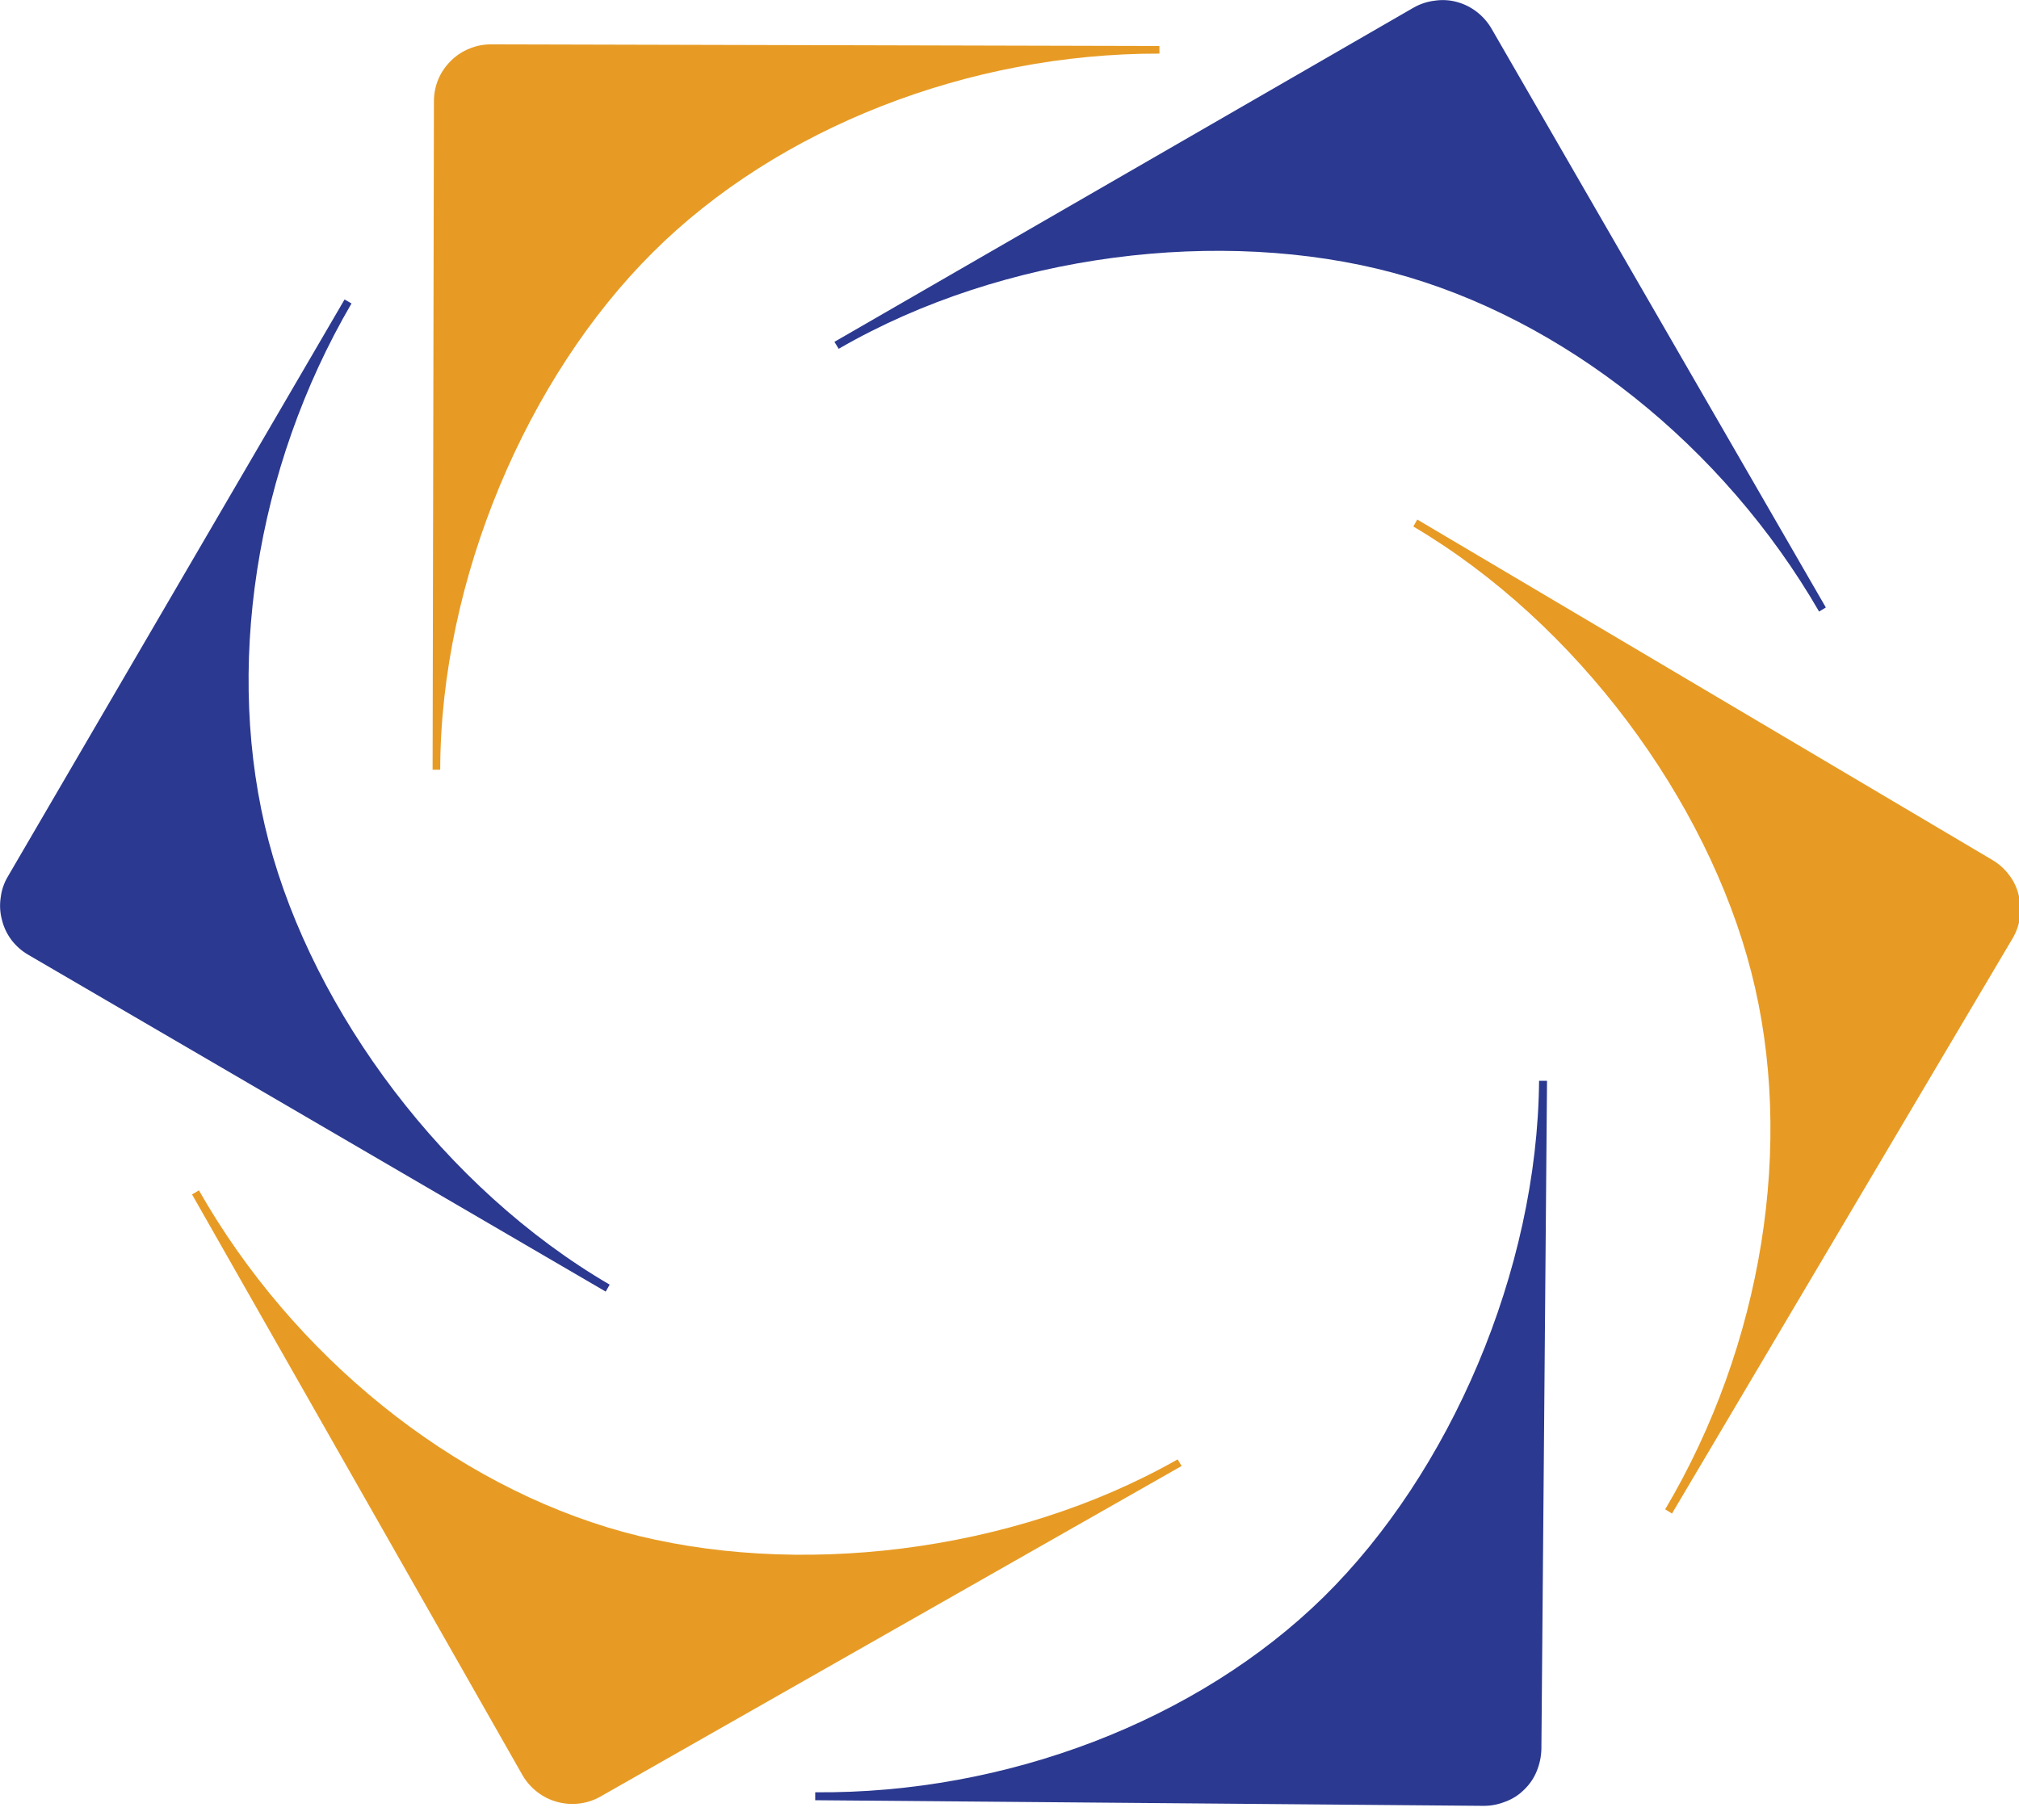
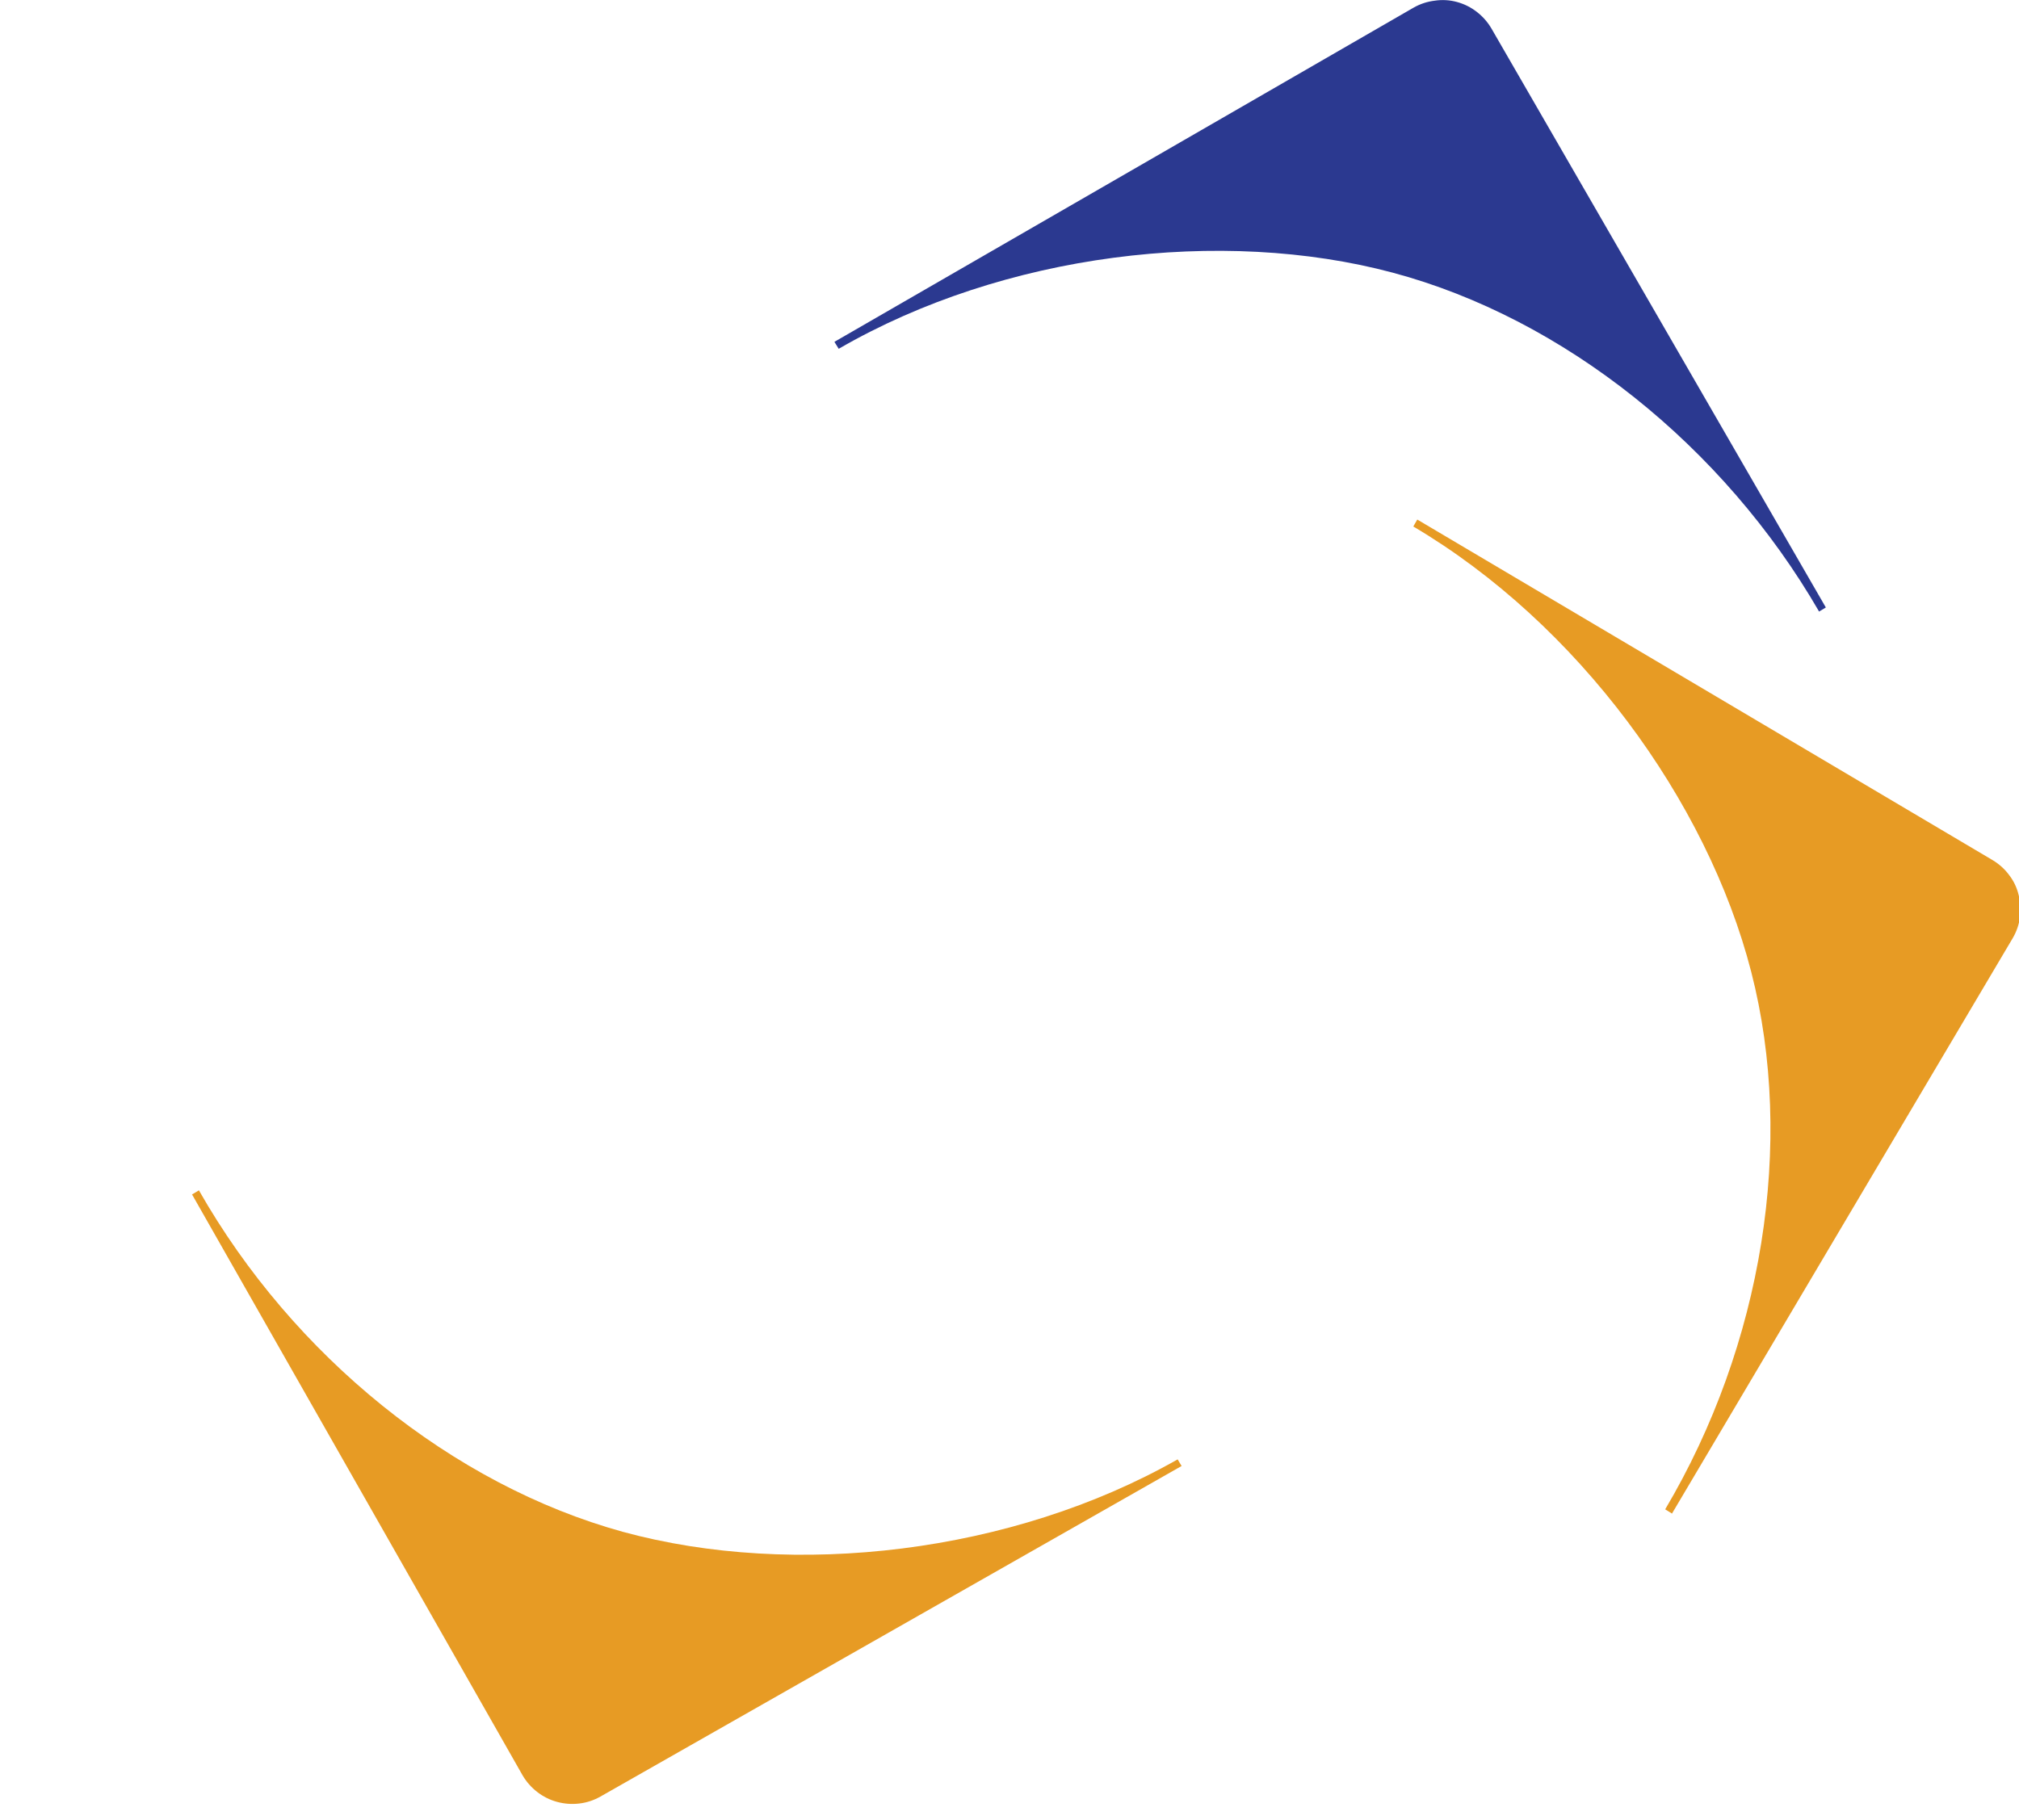
<svg xmlns="http://www.w3.org/2000/svg" viewBox="0 0 61 55" width="61" height="55">
  <title>logo</title>
  <defs>
    <clipPath clipPathUnits="userSpaceOnUse" id="cp1">
      <path d="m260.2 19.16h18.79v17.77h-18.79z" />
    </clipPath>
  </defs>
  <style>		.s0 { fill: #2b3990 } 		.s1 { fill: #e79b24 } 	</style>
  <g>
    <path fill-rule="evenodd" class="s0" d="m55.16 18.35v0.01l-0.2 0.12c-2.89-5-7.72-8.86-12.88-10.24-5.16-1.38-11.75-0.59-16.74 2.3l-0.13-0.21 17.5-10.1q0.3-0.17 0.64-0.21 0.34-0.05 0.67 0.04 0.33 0.09 0.6 0.3 0.27 0.21 0.44 0.5z" />
-     <path fill-rule="evenodd" class="s1" d="m35.03 1.39v0.23c-5.76-0.01-11.53 2.24-15.31 6.01-3.79 3.77-6.41 9.87-6.42 15.63h-0.23l0.04-20.2q0-0.34 0.13-0.66 0.13-0.31 0.38-0.56 0.24-0.24 0.56-0.37 0.31-0.13 0.66-0.13z" />
-     <path fill-rule="evenodd" class="s0" d="m10.41 9.05l0.21 0.12c-2.91 4.98-3.86 11.09-2.5 16.26 1.36 5.16 5.33 10.49 10.3 13.39l-0.12 0.21-17.45-10.18q-0.29-0.17-0.5-0.44-0.21-0.28-0.29-0.61-0.09-0.33-0.04-0.67 0.04-0.34 0.21-0.63c0 0 10.18-17.45 10.18-17.45z" />
    <path fill-rule="evenodd" class="s1" d="m5.8 36.09h0.01l0.2-0.12c2.85 5.01 7.66 8.9 12.81 10.32 5.16 1.41 11.75 0.66 16.76-2.19l0.12 0.2-17.56 9.99q-0.3 0.17-0.64 0.21-0.34 0.04-0.67-0.05-0.33-0.09-0.6-0.3-0.27-0.21-0.44-0.5z" />
-     <path fill-rule="evenodd" class="s0" d="m24.63 54.4v-0.24c5.77 0.05 11.55-2.16 15.36-5.9 3.81-3.75 6.46-9.84 6.51-15.6h0.24l-0.17 20.2q-0.01 0.34-0.14 0.66-0.13 0.32-0.38 0.56-0.24 0.24-0.56 0.36-0.32 0.13-0.66 0.13z" />
    <path fill-rule="evenodd" class="s1" d="m50.52 45.73v0.01l-0.21-0.13c2.94-4.96 3.93-11.07 2.6-16.24-1.33-5.18-5.25-10.53-10.21-13.46l0.12-0.21 17.38 10.29q0.3 0.18 0.5 0.45 0.21 0.27 0.29 0.61 0.09 0.33 0.04 0.67-0.05 0.34-0.22 0.63z" />
-     <path fill-rule="evenodd" class="s0" d="m101.54 49.54h-0.55l-3.32-4.85v4.85h-0.55v-5.52h0.75l3.12 4.58v-4.58h0.55c0 0 0 5.52 0 5.52zm8.74 0h-0.6l-0.8-1.85h-2.57l-0.79 1.85h-0.6l2.38-5.52h0.61zm-1.61-2.35l-1.06-2.53-1.08 2.53zm6.87-2.68h-1.26v5.03h-0.55v-5.03h-1.26v-0.5h3.07zm3.36 5.03h0.56v-5.52h-0.56zm10.03-2.8q0 1.24-0.84 2.07-0.84 0.82-2.08 0.82-1.24 0-2.08-0.8-0.85-0.81-0.85-2.04 0-1.24 0.84-2.06 0.84-0.82 2.09-0.81 1.24-0.01 2.08 0.8 0.84 0.8 0.84 2.02zm-0.55 0q0-1.02-0.68-1.67-0.67-0.65-1.69-0.65-1.01 0-1.69 0.67-0.69 0.68-0.68 1.7-0.01 1.03 0.67 1.68 0.68 0.66 1.71 0.66 1.01 0 1.68-0.67 0.68-0.68 0.68-1.72zm8.59 2.79h-0.56l-3.31-4.85v4.85h-0.55v-5.52h0.75l3.11 4.59v-4.59h0.56c0 0 0 5.53 0 5.52zm8.73 0h-0.59l-0.8-1.85h-2.57l-0.8 1.86h-0.59l2.38-5.53h0.61c0 0 2.36 5.53 2.36 5.52zm-1.61-2.35l-1.06-2.53-1.07 2.53zm7.82 2.36h-2.83v-5.53h0.55v5.03h2.28zm11.73 0h-0.6l-0.8-1.86h-2.57l-0.8 1.86h-0.59l2.38-5.53h0.61zm-1.61-2.35l-1.06-2.53-1.08 2.53zm6.88-2.67h-1.27v5.02h-0.55v-5.02h-1.26v-0.5h3.08zm8.34 2.23q0 1.24-0.84 2.07-0.83 0.82-2.08 0.82-1.24 0-2.08-0.81-0.85-0.8-0.85-2.03 0-1.24 0.84-2.06 0.84-0.82 2.09-0.82 1.25 0 2.08 0.81 0.84 0.8 0.84 2.02zm-0.55 0q0-1.02-0.67-1.67-0.68-0.66-1.69-0.66-1.02 0-1.7 0.68-0.68 0.67-0.69 1.7 0.01 1.03 0.68 1.68 0.68 0.66 1.71 0.66 1.01 0 1.69-0.67 0.67-0.68 0.67-1.72zm9.93 2.79h-0.55v-4.9l-2.1 4.9h-0.46l-2.1-4.9v4.9h-0.55v-5.52h0.85l2.03 4.7 2.03-4.7h0.85c0 0 0 5.52 0 5.52zm3.86 0h0.55v-5.52h-0.55c0 0 0 5.52 0 5.52zm9.61-1.44q-0.09 0.18-0.2 0.34-0.12 0.15-0.25 0.3-0.13 0.14-0.28 0.27-0.15 0.12-0.32 0.22-0.17 0.1-0.34 0.18-0.18 0.08-0.37 0.13-0.18 0.05-0.38 0.08-0.19 0.02-0.38 0.02-1.24 0-2.06-0.8-0.85-0.82-0.86-2.07 0.01-1.23 0.83-2.04 0.82-0.81 2.04-0.81 0.86 0 1.53 0.4 0.16 0.1 0.31 0.22 0.15 0.12 0.28 0.26 0.13 0.14 0.24 0.3 0.1 0.16 0.19 0.33h-0.66q-0.05-0.09-0.12-0.17-0.06-0.08-0.13-0.15-0.06-0.07-0.14-0.14-0.07-0.07-0.16-0.13-0.56-0.42-1.33-0.42-1.02 0-1.67 0.69-0.65 0.68-0.65 1.66 0 1 0.68 1.69 0.68 0.68 1.68 0.68 0.13 0 0.26-0.01 0.13-0.02 0.26-0.05 0.13-0.03 0.25-0.08 0.12-0.05 0.24-0.11 0.53-0.26 0.85-0.79c0 0 0.66 0 0.66 0zm12.29 0q-0.09 0.18-0.2 0.34-0.12 0.15-0.25 0.3-0.13 0.14-0.28 0.27-0.16 0.12-0.32 0.22-0.17 0.1-0.34 0.18-0.18 0.08-0.37 0.13-0.19 0.05-0.38 0.08-0.19 0.02-0.38 0.02-1.24 0-2.06-0.8-0.85-0.82-0.86-2.07 0-1.23 0.83-2.04 0.82-0.81 2.04-0.81 0.86 0 1.53 0.4 0.66 0.39 1.02 1.11h-0.66q-0.06-0.09-0.12-0.17-0.06-0.08-0.13-0.15-0.07-0.07-0.14-0.14-0.08-0.07-0.16-0.13-0.56-0.42-1.33-0.42-1.02 0-1.67 0.69-0.16 0.16-0.29 0.35-0.12 0.2-0.2 0.41-0.09 0.21-0.13 0.44-0.04 0.23-0.03 0.46 0 1 0.68 1.69 0.68 0.68 1.68 0.68 0.53 0 1.01-0.25 0.53-0.26 0.85-0.79zm9.23-1.35q0 1.24-0.84 2.07-0.84 0.82-2.08 0.82-1.24 0-2.09-0.81-0.84-0.8-0.84-2.03 0-1.24 0.84-2.06 0.84-0.82 2.09-0.82 1.24 0 2.08 0.81 0.84 0.8 0.84 2.02zm-0.55 0q0-1.02-0.68-1.67-0.67-0.66-1.69-0.66-1.01 0-1.7 0.68-0.68 0.67-0.68 1.7 0 1.03 0.68 1.68 0.68 0.66 1.7 0.66 1.02 0 1.69-0.67 0.68-0.68 0.68-1.72zm9.93 2.79h-0.55v-4.9l-2.1 4.9h-0.46l-2.1-4.9v4.9h-0.55v-5.52h0.85l2.03 4.7 2.03-4.7h0.85c0 0 0 5.52 0 5.52zm7.49-3.86q0 0.69-0.43 1.13-0.49 0.52-1.48 0.52h-1.19v2.21h-0.55v-5.52h1.75q1.08 0 1.56 0.59 0.34 0.42 0.34 1.07zm-0.55 0q0-0.5-0.3-0.8-0.35-0.36-1.05-0.36h-1.2v2.31h1.2q0.69 0 1.04-0.36 0.31-0.31 0.31-0.79zm8.13 3.86h-0.6l-0.8-1.85h-2.56l-0.8 1.85h-0.6l2.38-5.52h0.61zm-1.61-2.35l-1.06-2.53-1.07 2.53zm9.4 2.35h-0.55l-3.31-4.85v4.85h-0.55v-5.52h0.74l3.12 4.58v-4.58h0.55zm7.67-5.52l-1.88 3.67v1.85h-0.56v-1.85l-1.88-3.67h0.6l1.56 3.09 1.56-3.09zm-159.24-24.92l-7.57 17.89h5.18l1.27-3.17h6.85l1.29 3.17h5.28l-7.56-17.89c0 0-4.74 0-4.74 0zm0.33 10.89l2-5.05 1.98 5.05zm-7.11-10.83h-5.83l-6.1 7.27v-7.27h-5.07v17.77h5.07v-4.53l1.79-2.04 4.46 6.57h3.34l0.98-2.29-5.36-7.82zm42.63-0.07l-7.56 17.89h5.18l1.27-3.17h6.85l1.29 3.17h5.28l-7.56-17.89c0 0-4.75 0-4.75 0zm0.33 10.89l2.01-5.05 1.98 5.05c0 0-3.99 0-3.99 0zm-7.62 2.88h-8.8l8.73-10.06v-3.64h-15.23v4.57h8.61l-9.25 10.09 1.31 3.11h13.04l1.71-4.07zm16.53-9.33h5.33v13.45h4.92v-13.45h5.33v-4.31h-15.58zm25.45-4.67c-5.48 0-9.59 4.14-9.59 9.24 0 5.15 4.06 9.24 9.54 9.24 5.48 0 9.6-4.14 9.6-9.24 0-5.15-4.07-9.24-9.55-9.24zm0 14.03c-2.69 0-4.54-2.23-4.54-4.79 0-2.62 1.8-4.8 4.49-4.8 2.72 0 4.57 2.23 4.57 4.8 0 2.61-1.8 4.79-4.52 4.79zm40.23-13.68h-7.62v17.77h4.93v-5.08h2.44c4.41 0 7.63-2.2 7.63-6.39 0-3.99-2.89-6.3-7.38-6.3zm-0.36 8.84h-2.33v-4.7h2.31c1.78 0 2.84 0.81 2.84 2.34 0 1.44-1.06 2.36-2.82 2.36zm25.08-2.72c0-1.8-0.54-3.17-1.58-4.21-1.19-1.19-3.07-1.9-5.78-1.9h-8.4v17.76h4.92v-5.38h2.16l3.58 5.38h5.68l-4.24-6.19c2.21-0.94 3.66-2.74 3.66-5.46zm-7.59 2.41h-3.25v-4.26h3.22c1.65 0 2.67 0.71 2.67 2.11 0 1.34-0.97 2.15-2.64 2.15zm18.55-8.88c-5.48 0-9.59 4.14-9.59 9.24 0 5.15 4.06 9.24 9.54 9.24 5.48 0 9.59-4.14 9.59-9.24 0-5.15-4.06-9.24-9.54-9.24zm0 14.03c-2.69 0-4.54-2.23-4.54-4.79 0-2.62 1.8-4.8 4.49-4.8 2.72 0 4.57 2.23 4.57 4.8 0 2.61-1.8 4.79-4.52 4.79zm-55.37-6.86l-4.24-6.87h-5.05v17.76h4.56v-10.09l3.85 6.03h1.64l3.65-6.08v10.14h5.07v-17.76h-5.25z" />
    <g>
      <g id="Clip-Path" clip-path="url(#cp1)">
-         <path fill-rule="evenodd" class="s0" d="m274.01 19.16l-4.24 6.88-4.24-6.88h-5.33v17.77h5.08v-10.09l3.62 6.03h1.64l3.88-6.08v10.14h4.57v-17.77z" />
+         <path fill-rule="evenodd" class="s0" d="m274.01 19.16l-4.24 6.88-4.24-6.88v17.77h5.08v-10.09l3.62 6.03h1.64l3.88-6.08v10.14h4.57v-17.77z" />
      </g>
    </g>
  </g>
</svg>